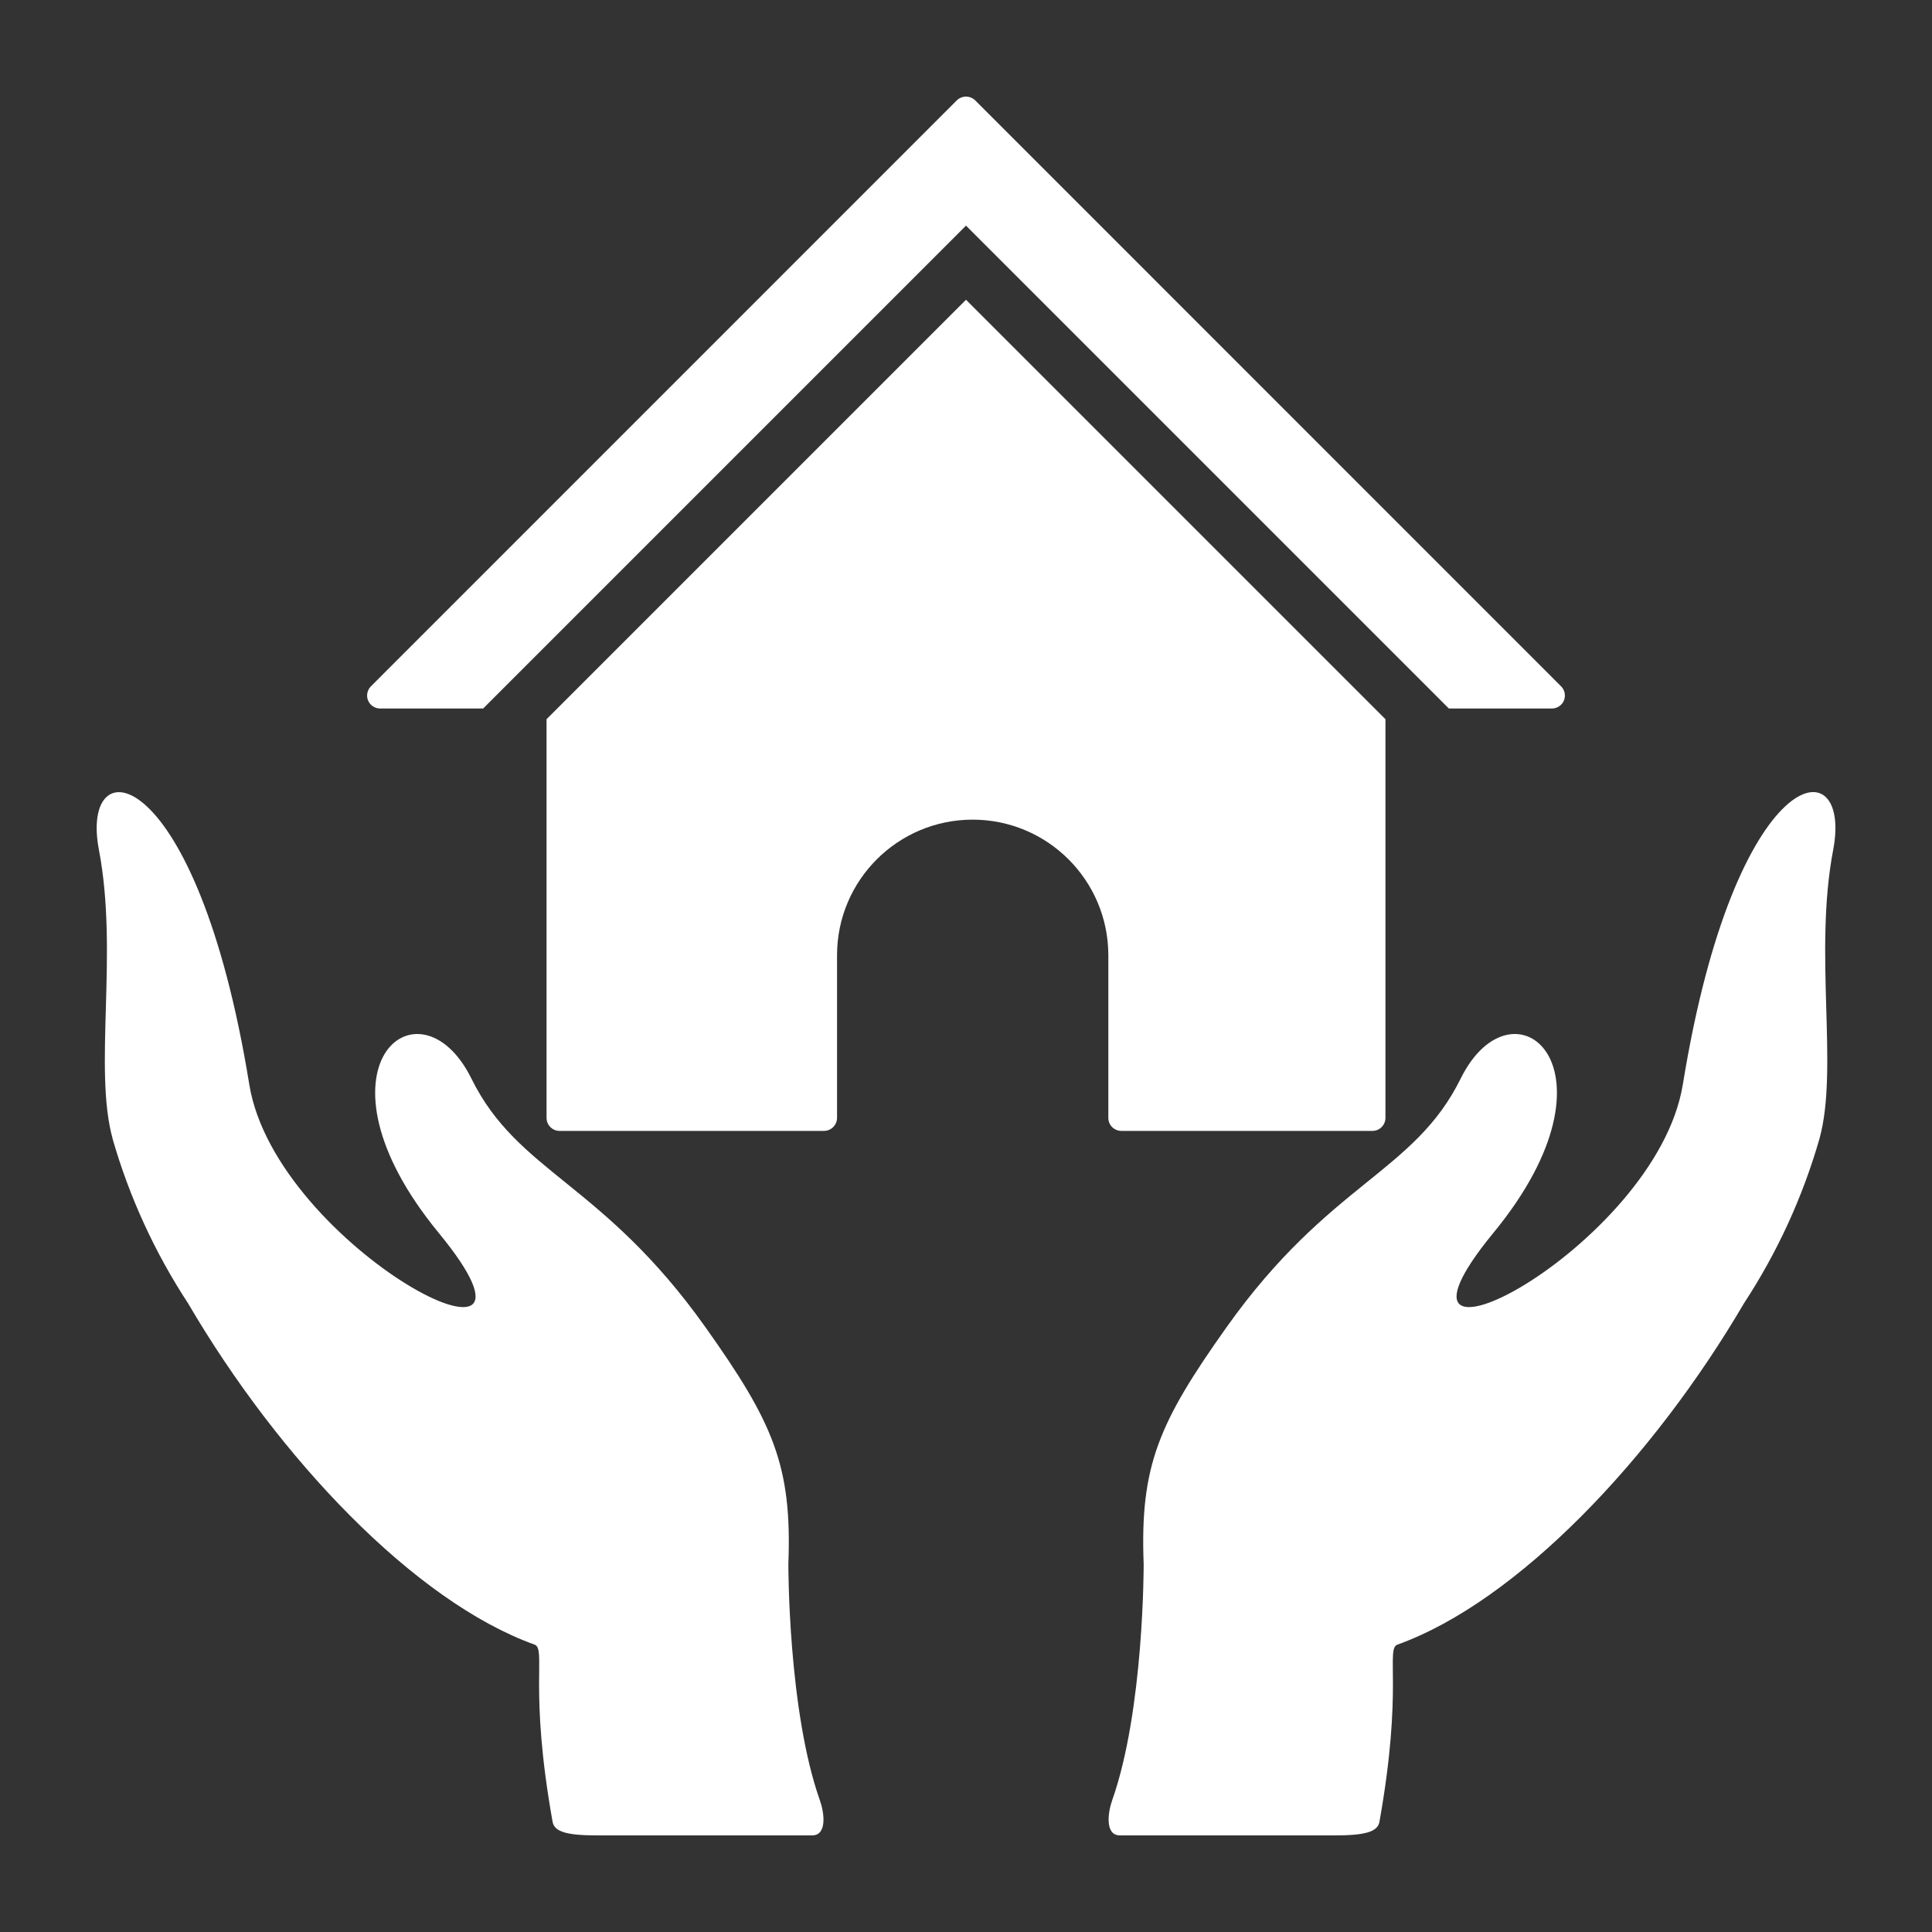
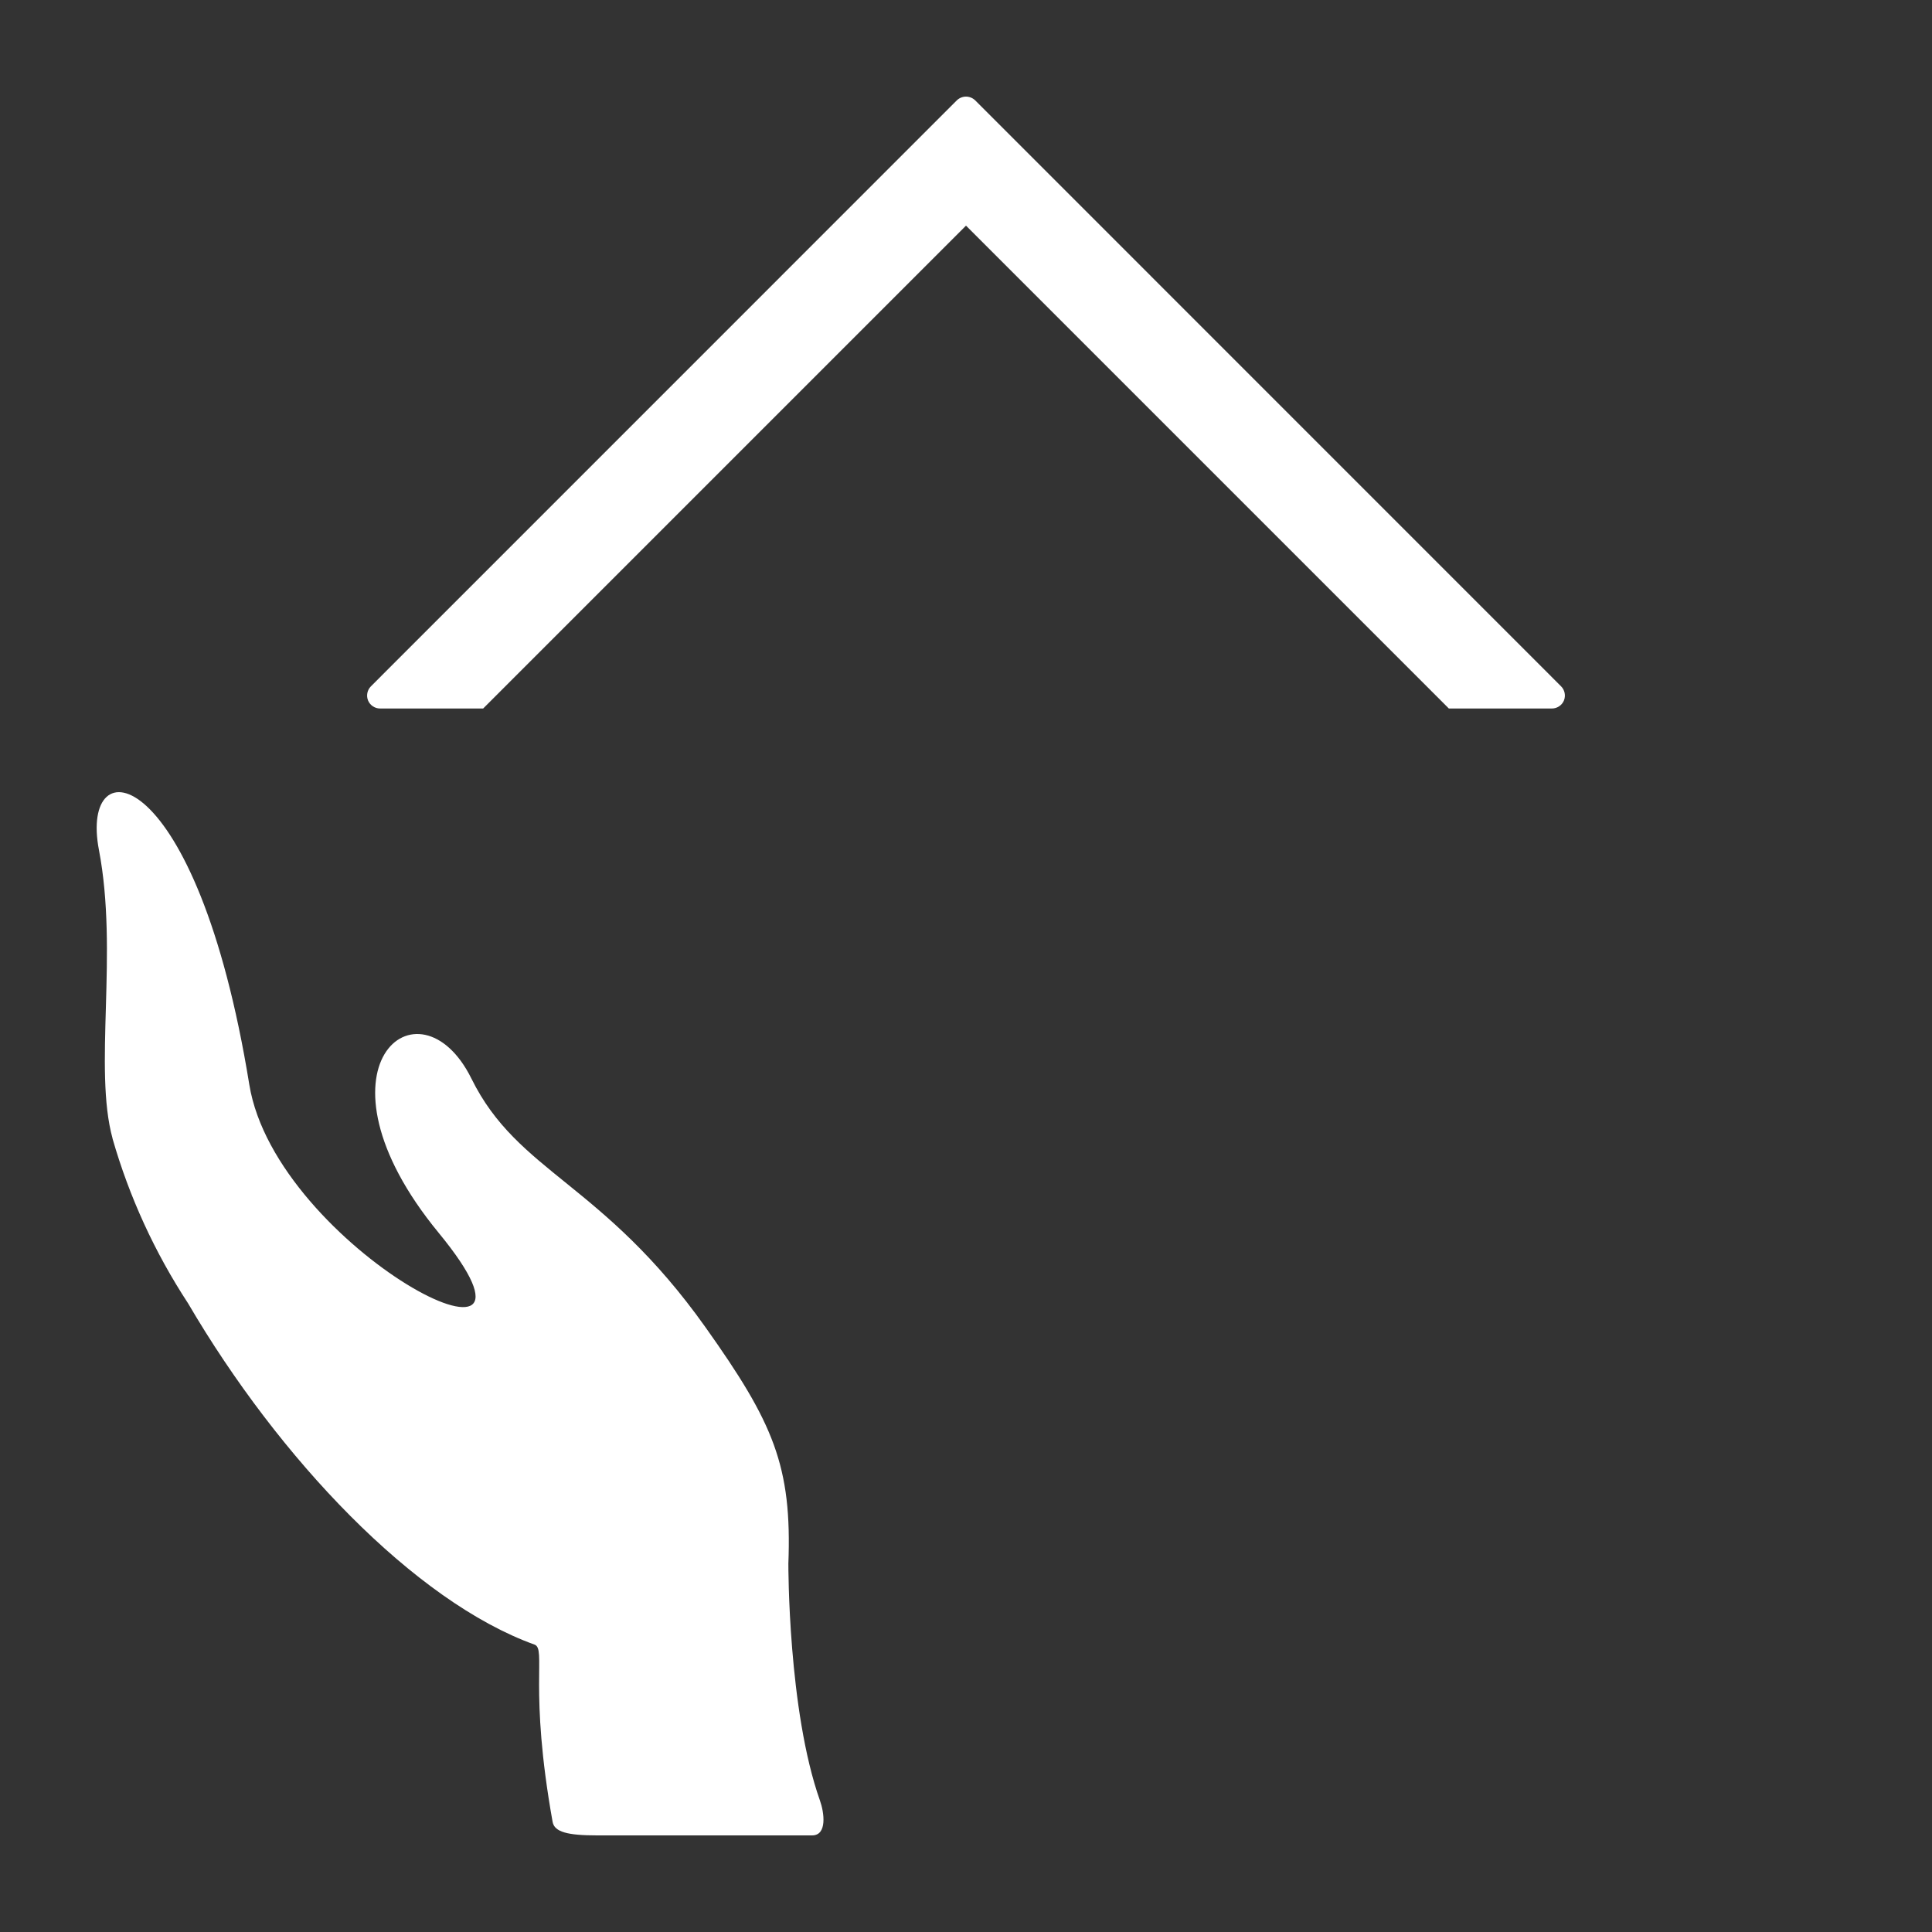
<svg xmlns="http://www.w3.org/2000/svg" width="100pt" height="100pt" version="1.1" viewBox="0 0 100 100">
  <rect x="0" y="0" width="100" height="100" fill="#333333" stroke="none" />
-   <path d="m87.102 56.133c-1.379 8.496-17.062 16.512-9.801 7.676 7.023-8.543 1.012-13.461-1.699-7.977-2.414 4.887-6.789 5.363-12.117 12.867-3.512 4.945-4.484 7.176-4.289 12.258 0 0.02 0.023 7.559-1.633 12.234-0.223 0.633-0.379 1.809 0.406 1.809h11.125c1.531 0 2.211-0.176 2.305-0.699 1.238-6.922 0.316-8.953 0.934-9.176 6.211-2.234 13.234-9.641 17.934-17.664 1.723-2.629 3.043-5.504 3.91-8.527 1-3.625-0.309-9.613 0.707-14.938 1.035-5.426-5.059-4.648-7.781 12.137z" fill="#fff" />
  <path d="m40.805 80.957c0.195-5.086-0.777-7.312-4.289-12.258-5.328-7.5-9.703-7.981-12.113-12.867-2.711-5.484-8.723-0.566-1.699 7.977 7.266 8.836-8.422 0.82-9.801-7.676-2.723-16.781-8.82-17.559-7.781-12.133 1.016 5.324-0.293 11.312 0.707 14.938l-0.004-0.004c0.867 3.023 2.188 5.898 3.91 8.527 4.695 8.023 11.723 15.43 17.934 17.664 0.617 0.223-0.305 2.254 0.934 9.176 0.094 0.523 0.773 0.699 2.305 0.699h11.125c0.789 0 0.633-1.176 0.406-1.809-1.656-4.676-1.633-12.215-1.633-12.234z" fill="#fff" />
  <path d="m19.676 36.672h5.332l24.992-24.992 24.992 24.992h5.332c0.273 0 0.52-0.164 0.625-0.414 0.102-0.254 0.043-0.543-0.148-0.734l-30.324-30.328c-0.129-0.125-0.297-0.195-0.477-0.195s-0.348 0.07-0.477 0.195l-30.324 30.328c-0.191 0.191-0.25 0.48-0.148 0.734 0.105 0.25 0.352 0.414 0.625 0.414z" fill="#fff" />
-   <path d="m58.039 58.535h13c0.371 0 0.672-0.305 0.672-0.676v-20.633l-21.711-21.711-21.711 21.711v20.633c0 0.371 0.301 0.676 0.672 0.676h13.688c0.371 0 0.676-0.305 0.676-0.676v-8.434 0.004c0.008-3.871 3.148-7.004 7.019-7.004s7.012 3.133 7.023 7.004v8.434-0.004c0 0.18 0.07 0.352 0.195 0.477 0.129 0.125 0.297 0.199 0.477 0.199z" fill="#fff" />
</svg>